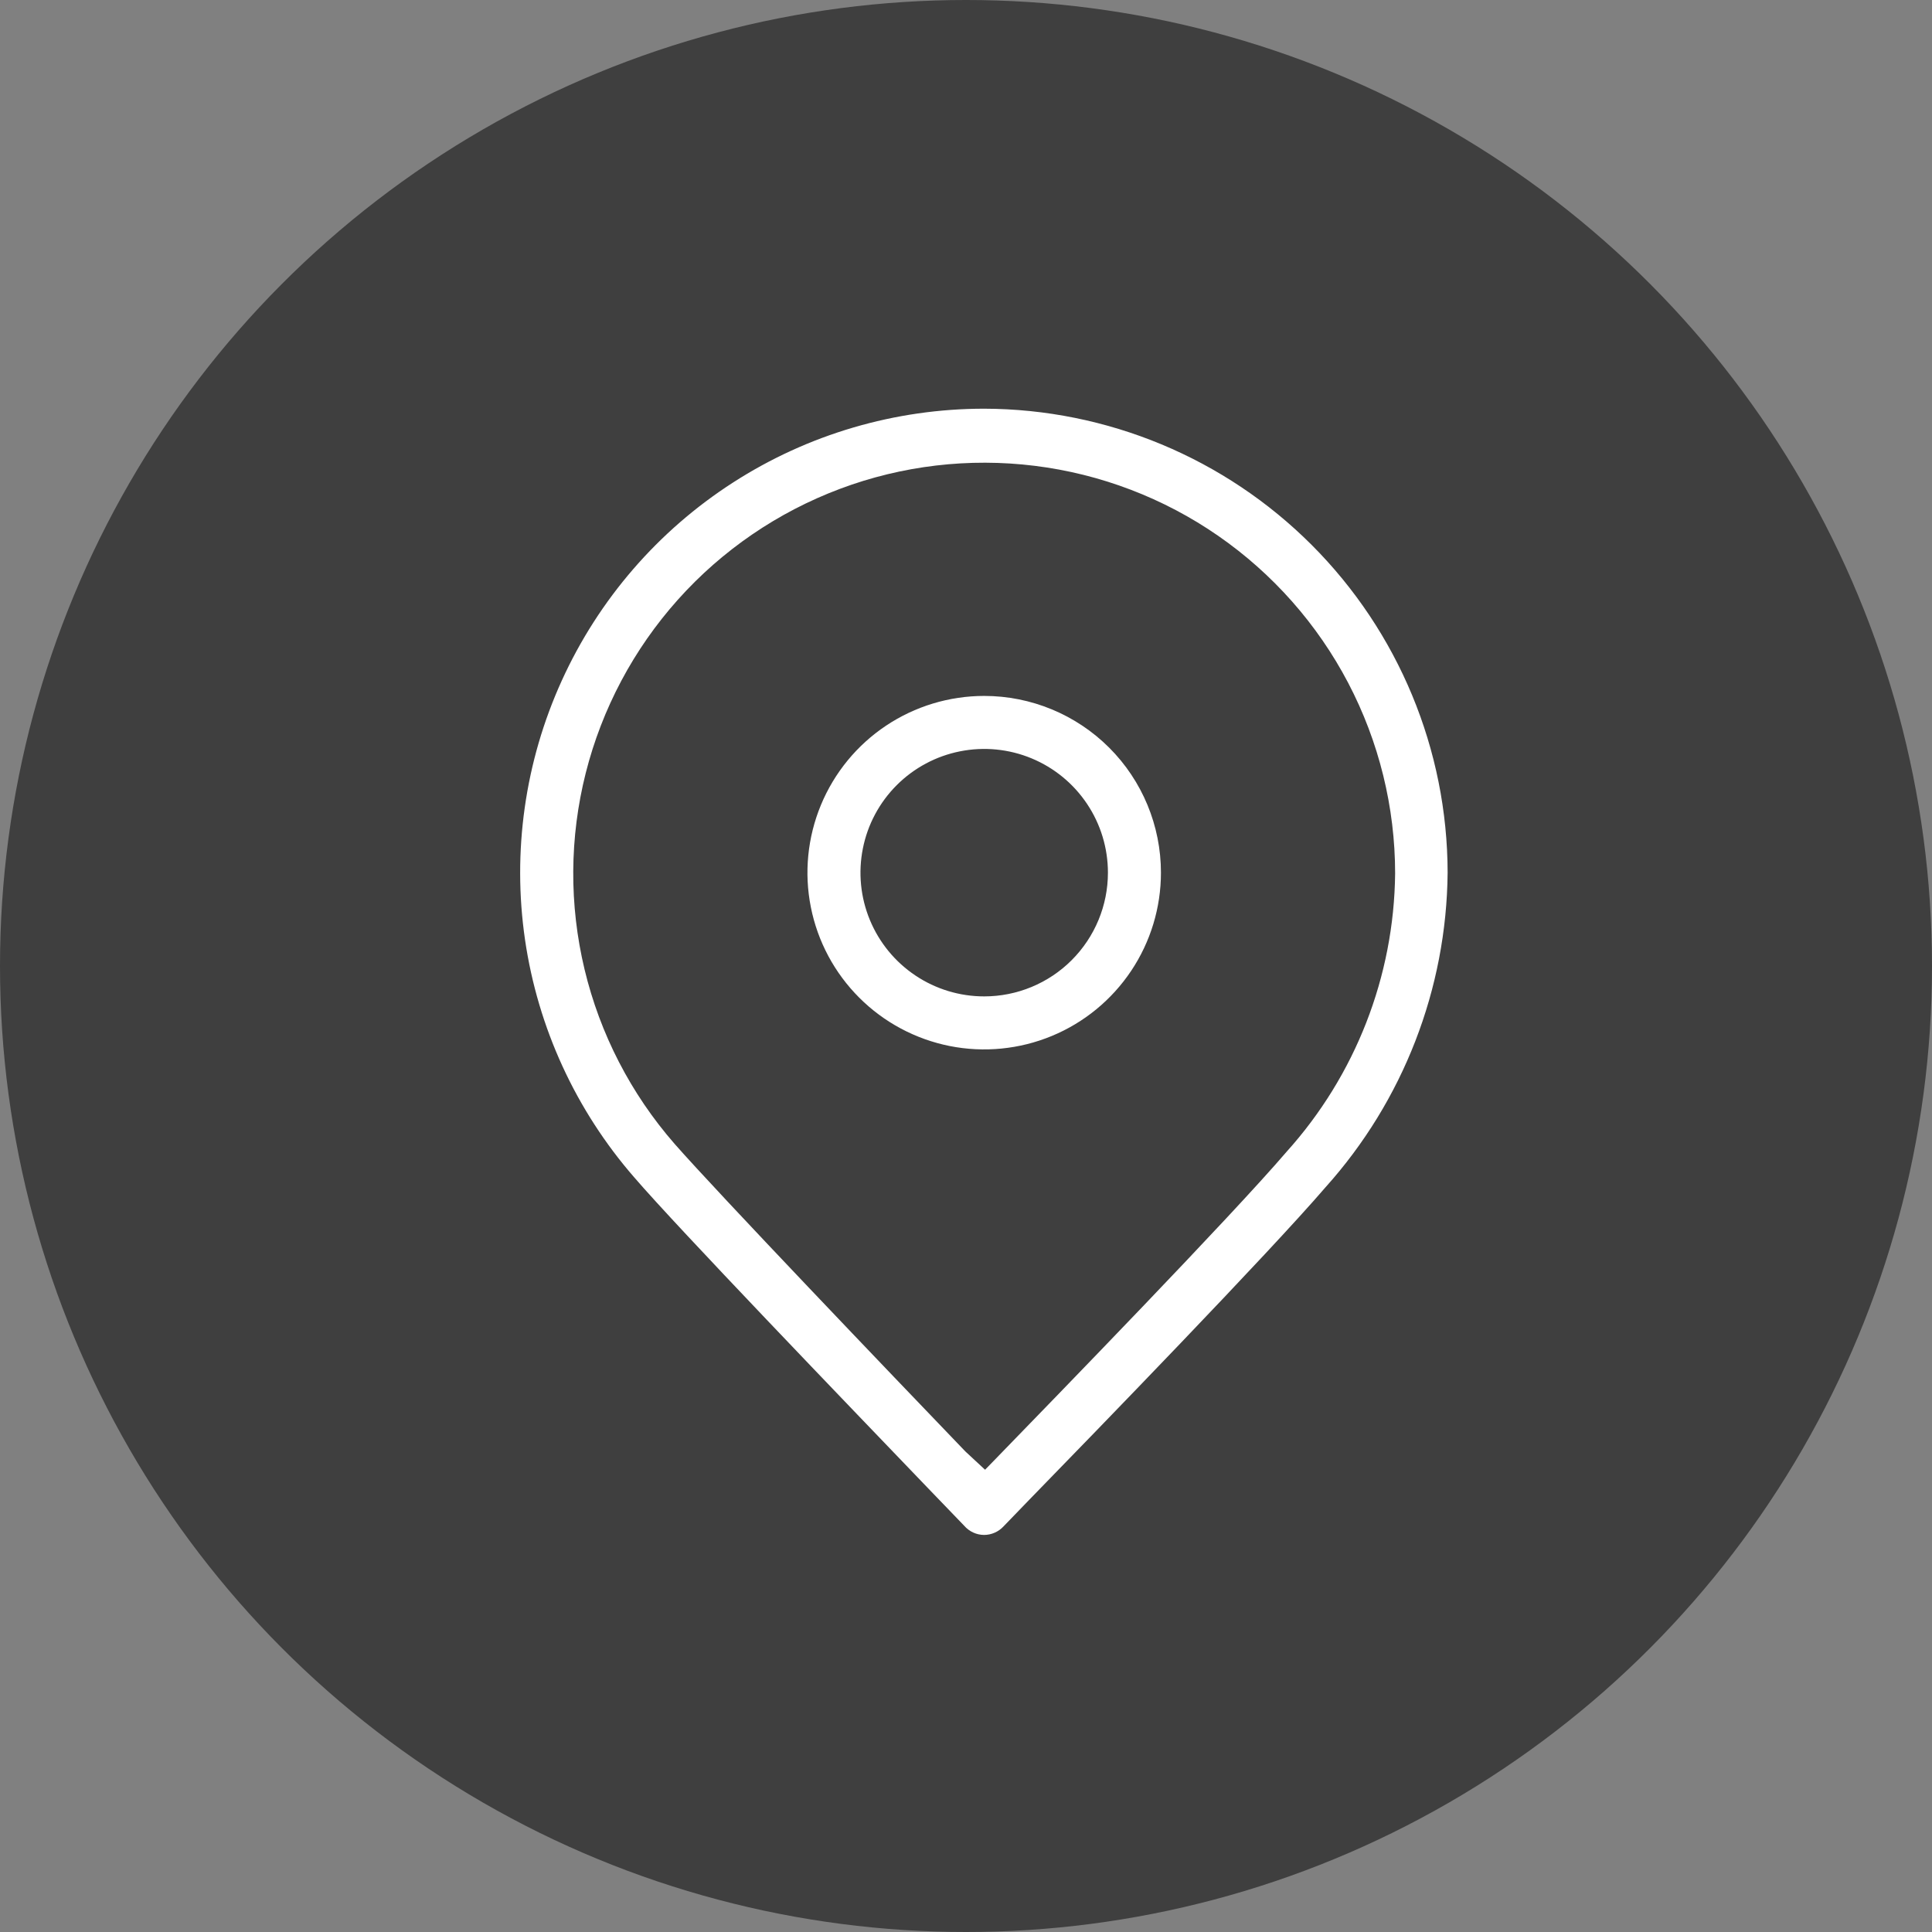
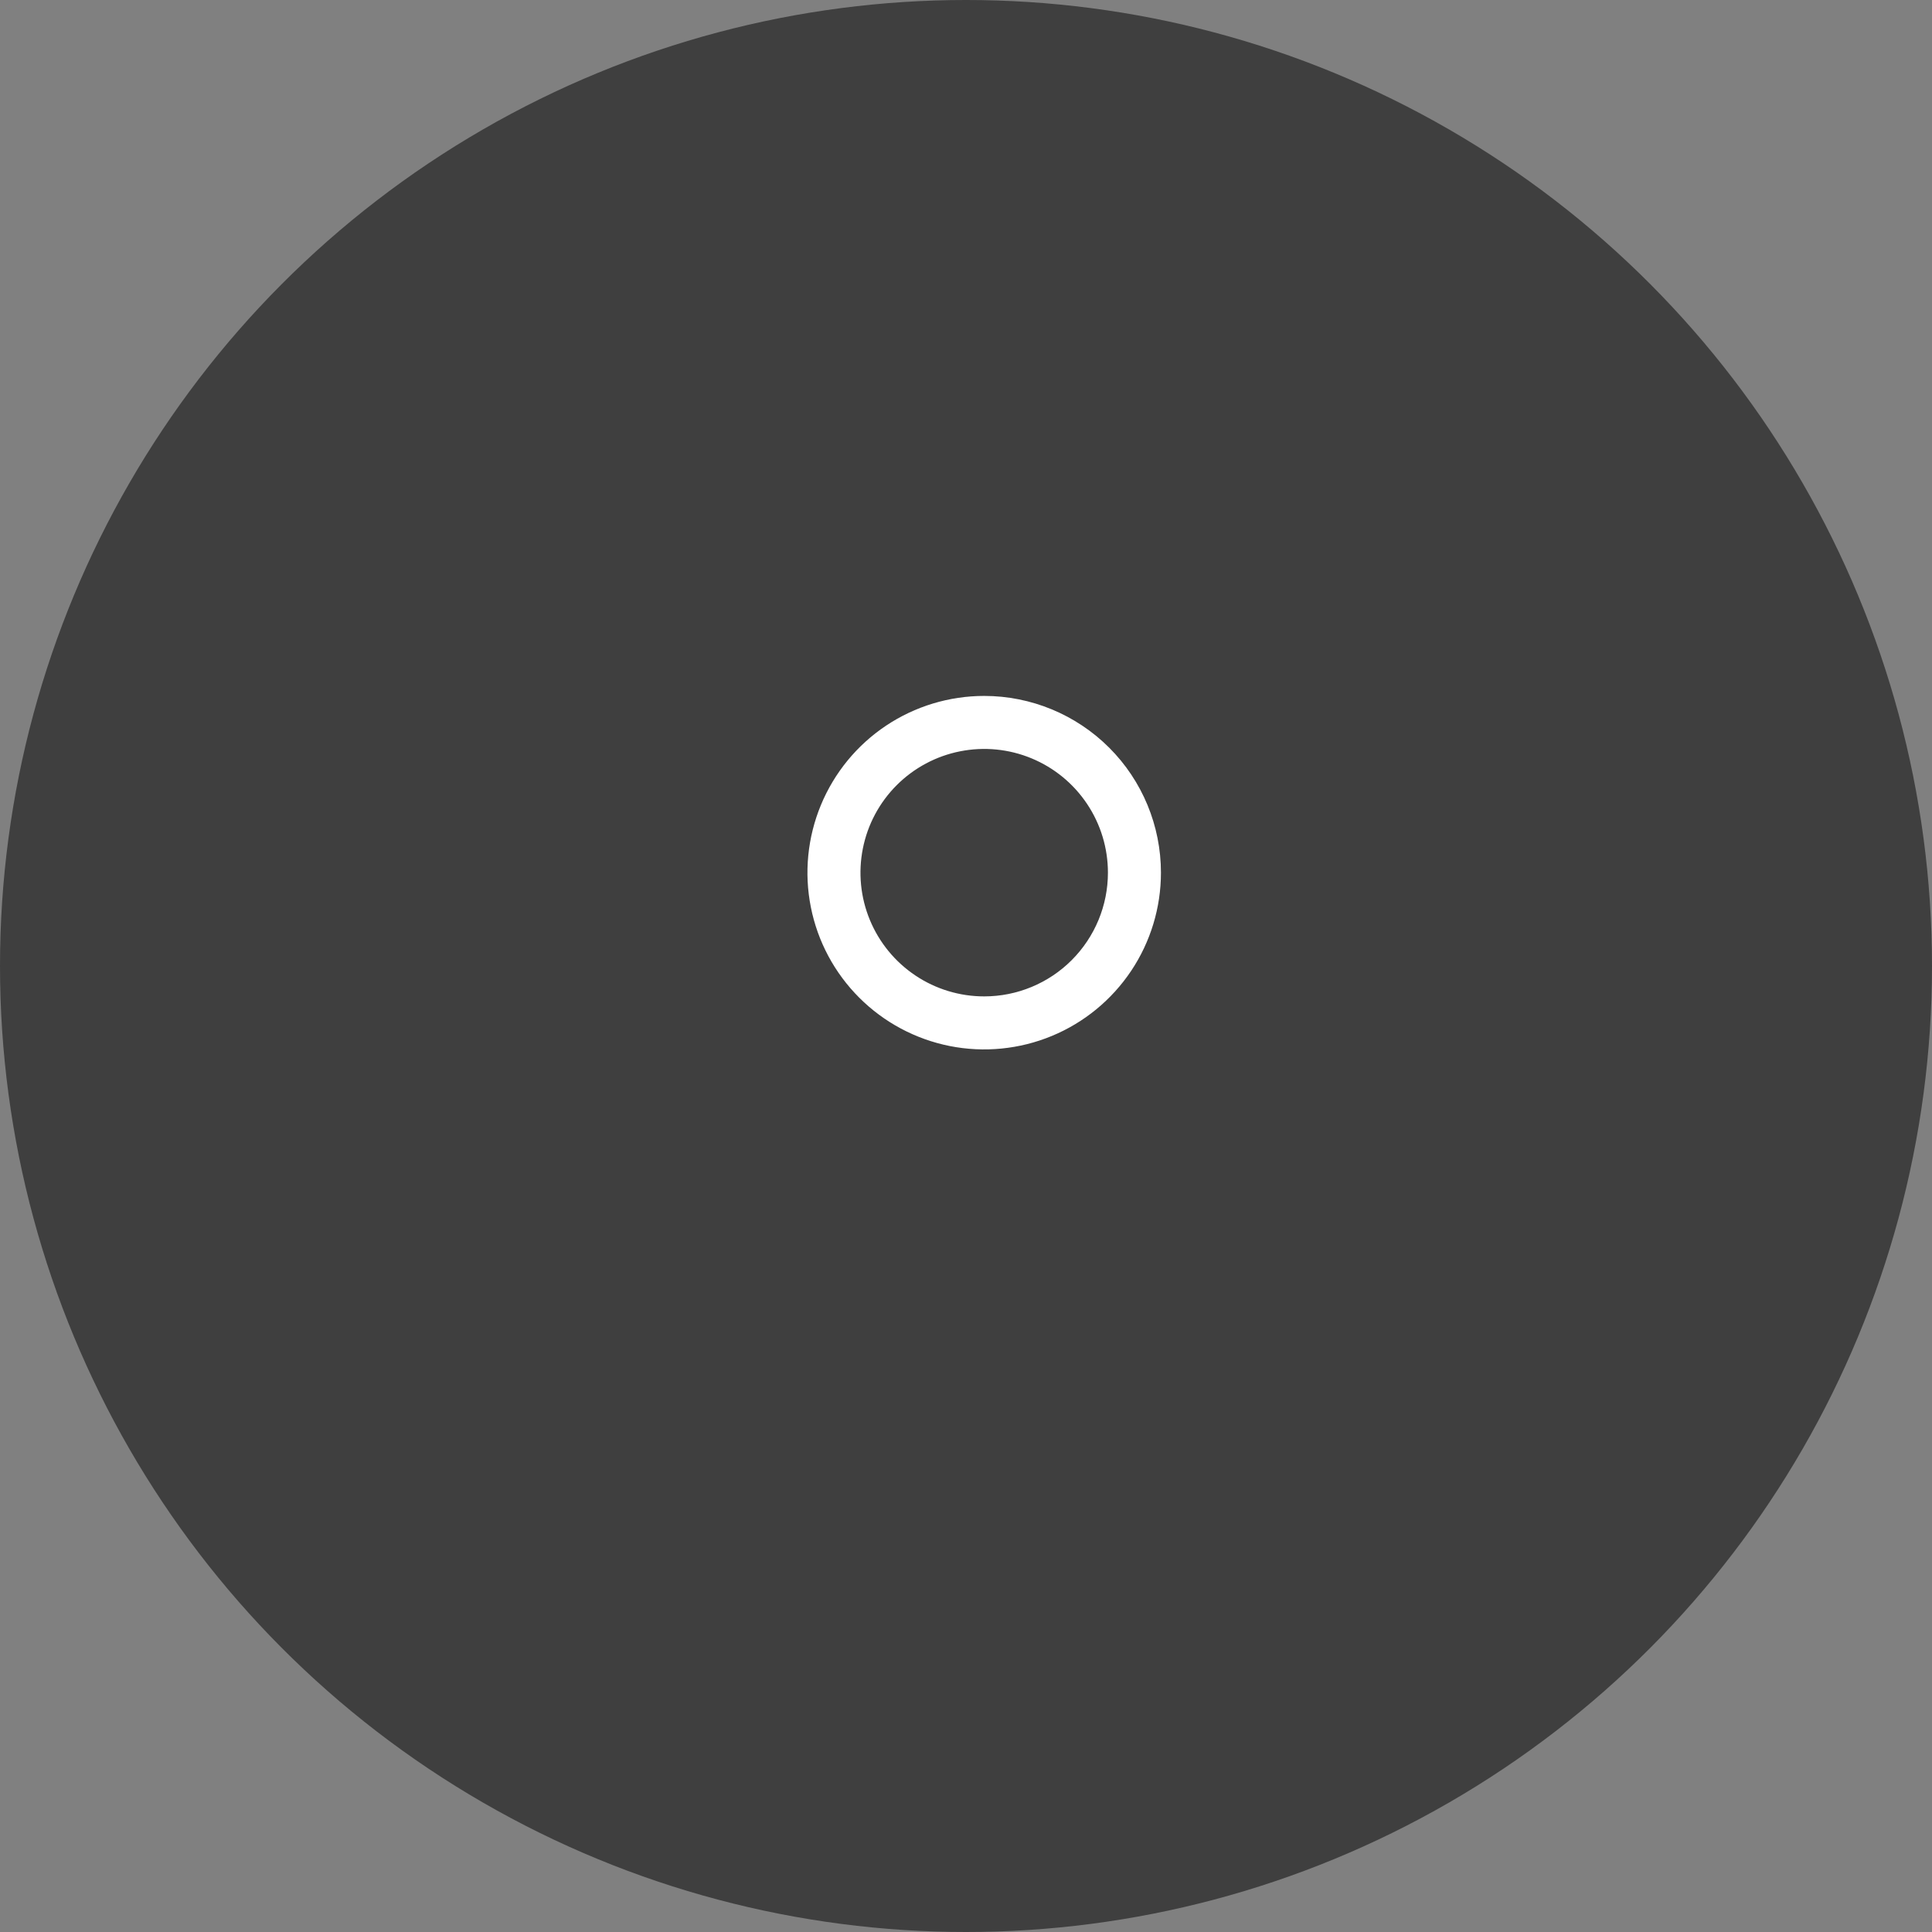
<svg xmlns="http://www.w3.org/2000/svg" width="52" height="52" viewBox="0 0 52 52" fill="none">
  <rect x="0" y="0" width="52" height="52" fill="#808080" stroke="none" />
  <circle cx="26" cy="26" r="26" fill="#3F3F3F" />
-   <path d="M26.49 11C24.092 11 21.745 11.689 19.73 12.987C17.714 14.284 16.114 16.134 15.121 18.317C14.128 20.499 13.785 22.921 14.131 25.293C14.478 27.665 15.5 29.887 17.075 31.694C18.245 33.055 22.784 37.769 24.958 40.034L25.952 41.066C26.018 41.143 26.1 41.204 26.192 41.247C26.284 41.29 26.384 41.312 26.485 41.313C26.584 41.313 26.682 41.292 26.773 41.252C26.864 41.212 26.946 41.153 27.013 41.08L27.707 40.362C29.468 38.554 34.135 33.749 35.676 31.956C37.767 29.628 38.935 26.617 38.963 23.488C38.958 20.18 37.643 17.009 35.305 14.668C32.967 12.328 29.798 11.009 26.49 11ZM34.625 31.004C33.121 32.76 28.464 37.55 26.713 39.353L26.513 39.558L25.985 39.068C23.987 36.989 19.325 32.118 18.155 30.785C16.98 29.439 16.149 27.828 15.733 26.09C15.317 24.352 15.328 22.539 15.765 20.807C16.203 19.074 17.054 17.473 18.245 16.141C19.436 14.809 20.933 13.786 22.606 13.158C24.279 12.53 26.079 12.318 27.853 12.538C29.626 12.758 31.32 13.405 32.788 14.422C34.257 15.44 35.458 16.799 36.287 18.381C37.116 19.964 37.55 21.725 37.55 23.512C37.521 26.282 36.48 28.947 34.625 31.004Z" fill="white" />
  <path d="M26.49 18.731C25.549 18.731 24.629 19.01 23.847 19.532C23.064 20.055 22.455 20.798 22.095 21.667C21.735 22.537 21.64 23.493 21.824 24.416C22.007 25.339 22.46 26.186 23.126 26.852C23.791 27.517 24.639 27.97 25.562 28.154C26.484 28.337 27.441 28.243 28.31 27.883C29.18 27.523 29.922 26.913 30.445 26.131C30.968 25.349 31.247 24.429 31.247 23.488C31.247 22.226 30.746 21.016 29.854 20.124C28.961 19.232 27.751 18.731 26.49 18.731ZM26.49 26.818C25.831 26.818 25.187 26.623 24.64 26.257C24.092 25.891 23.665 25.371 23.413 24.762C23.161 24.154 23.095 23.484 23.224 22.838C23.352 22.192 23.669 21.599 24.135 21.133C24.601 20.667 25.194 20.35 25.84 20.222C26.486 20.093 27.156 20.159 27.764 20.411C28.373 20.663 28.893 21.09 29.259 21.638C29.625 22.185 29.82 22.829 29.82 23.488C29.82 24.371 29.469 25.218 28.844 25.843C28.22 26.467 27.373 26.818 26.49 26.818Z" fill="white" />
</svg>